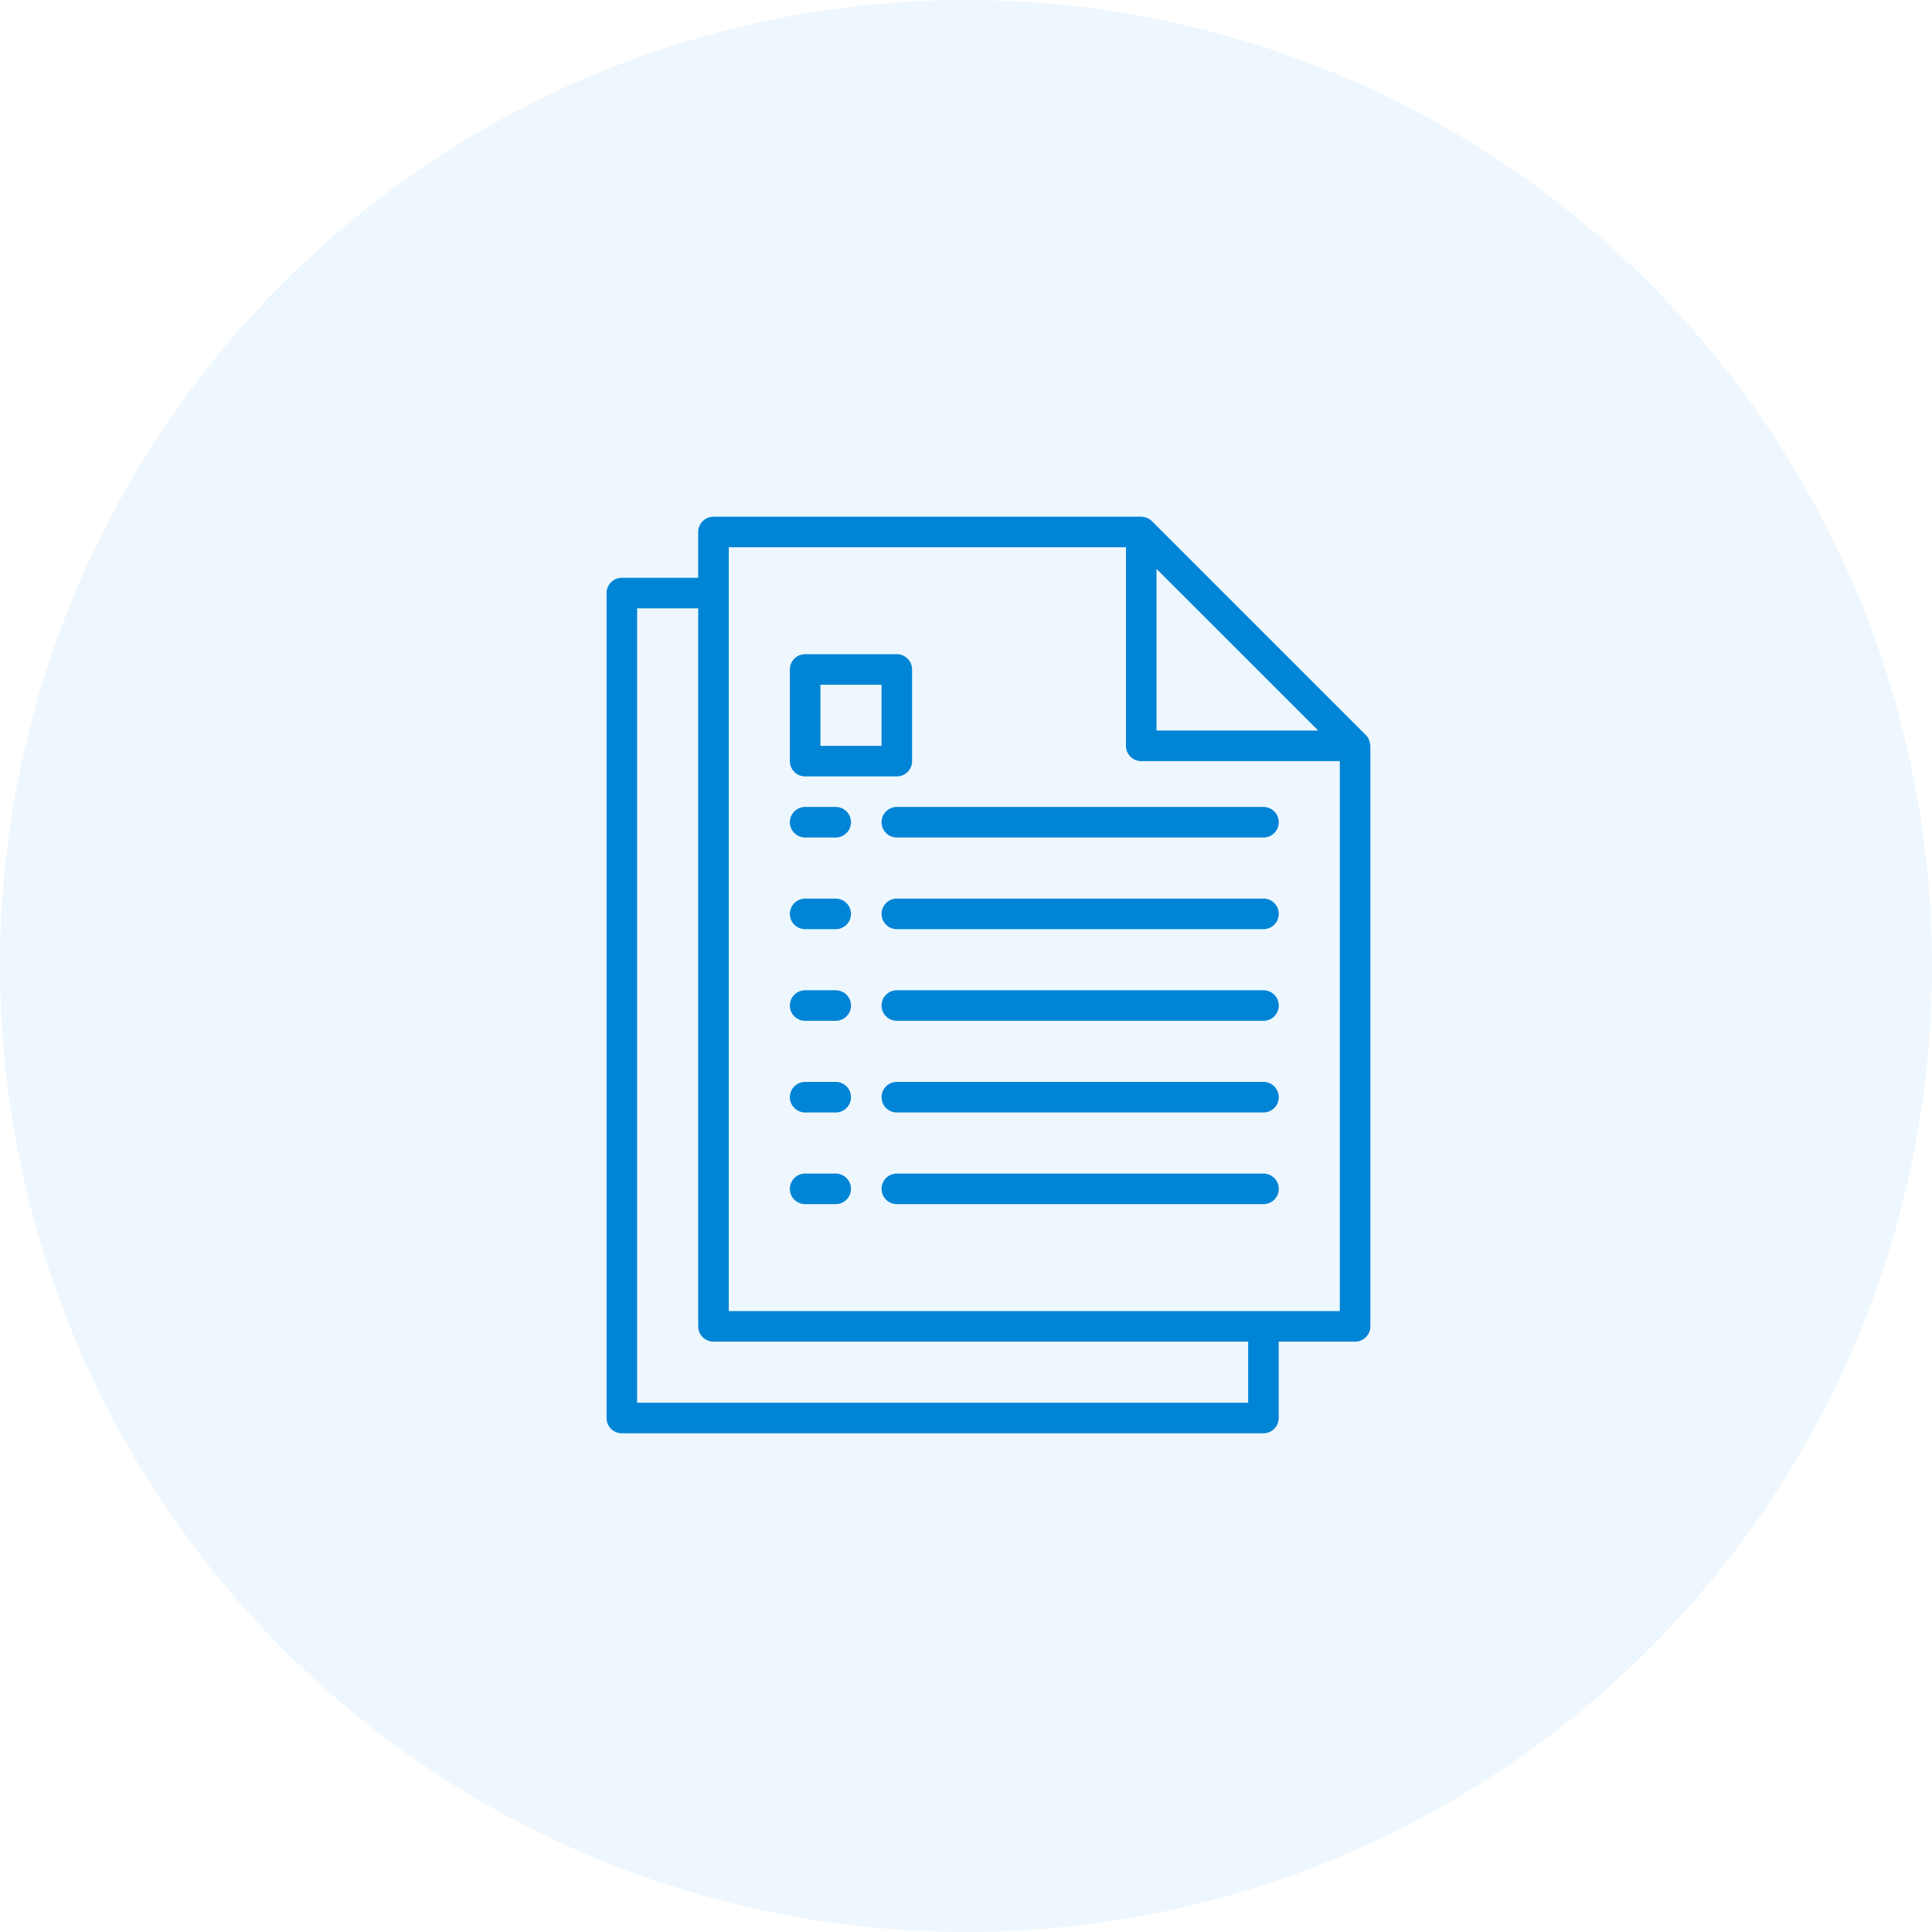
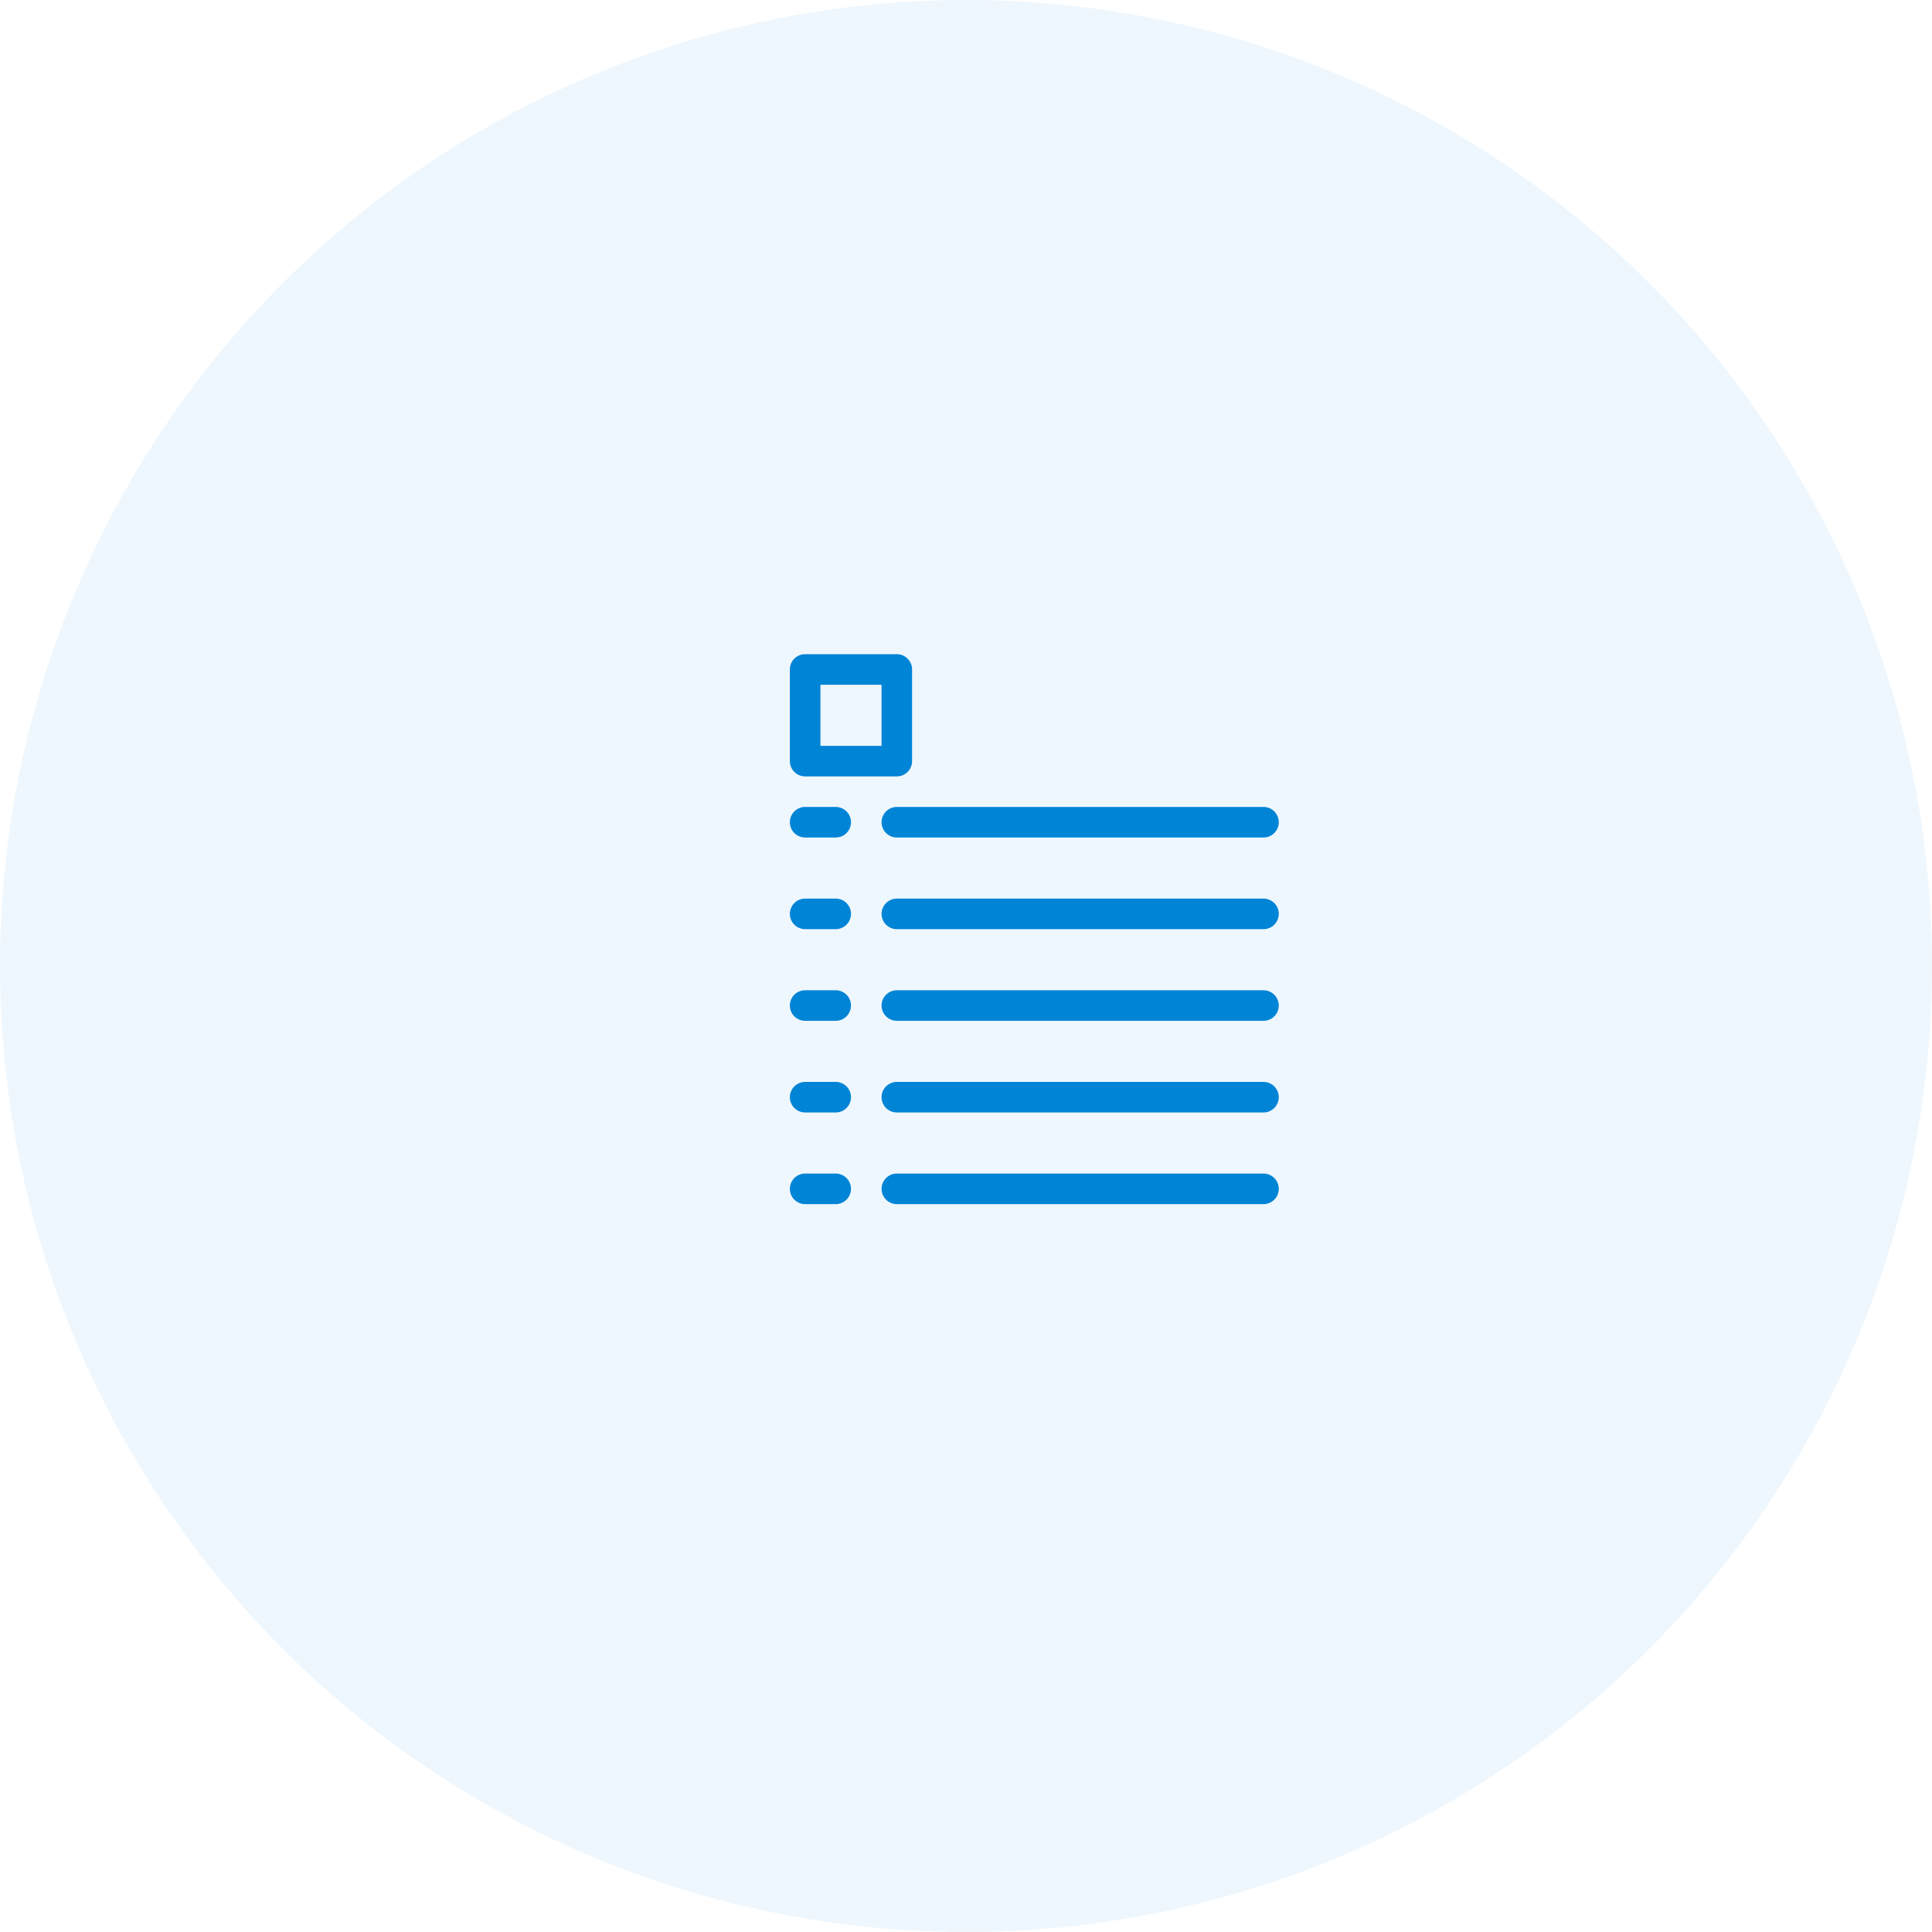
<svg xmlns="http://www.w3.org/2000/svg" width="86" height="86" fill="none">
  <circle opacity=".07" cx="43" cy="43" r="43" fill="#0084D6" />
  <path d="M37.2 52.24h-1.36a.68.68 0 1 0 0 1.36h1.36a.68.68 0 0 0 0-1.36Zm19.042 0h-16.32a.68.68 0 0 0 0 1.36h16.32a.68.68 0 0 0 0-1.36ZM37.2 48.16h-1.36a.68.68 0 0 0 0 1.36h1.36a.68.68 0 0 0 0-1.36Zm19.042 0h-16.32a.68.68 0 0 0 0 1.36h16.32a.68.68 0 0 0 0-1.36ZM37.2 44.08h-1.36a.68.68 0 0 0 0 1.36h1.36a.68.68 0 0 0 0-1.36Zm19.042 0h-16.32a.68.68 0 0 0 0 1.36h16.32a.68.68 0 0 0 0-1.36ZM37.2 40h-1.36a.68.68 0 0 0 0 1.36h1.36a.68.68 0 0 0 0-1.36Zm19.042 0h-16.32a.68.68 0 0 0 0 1.36h16.32a.68.68 0 0 0 0-1.36ZM37.2 35.92h-1.36a.68.68 0 0 0 0 1.36h1.36a.68.68 0 0 0 0-1.36Zm19.042 0h-16.32a.68.68 0 0 0 0 1.36h16.32a.68.68 0 0 0 0-1.36Z" fill="#0084D6" />
-   <path d="M60.991 33.157a.644.644 0 0 0-.035-.175c-.007-.021-.012-.042-.022-.063a.678.678 0 0 0-.136-.2l-9.52-9.52a.68.68 0 0 0-.2-.136c-.02-.01-.041-.015-.062-.022a.684.684 0 0 0-.177-.036c-.011.003-.024-.005-.039-.005H31.76a.68.68 0 0 0-.68.68v2.04h-3.4a.68.68 0 0 0-.68.68v36.72c0 .376.305.68.68.68h28.56a.68.68 0 0 0 .68-.68v-3.4h3.4a.68.68 0 0 0 .68-.68V33.2c0-.015-.008-.028-.009-.043Zm-9.511-7.835 7.199 7.198H51.48v-7.199Zm4.08 37.118h-27.2V27.08h2.72v31.96c0 .376.305.68.68.68h23.8v2.72Zm4.08-4.08h-27.2v-34h17.68v8.84c0 .375.305.68.68.68h8.84v24.48Z" fill="#0084D6" />
  <path d="M39.92 29.12h-4.08a.68.68 0 0 0-.68.68v4.08c0 .375.305.68.68.68h4.08a.68.68 0 0 0 .68-.68V29.8a.68.68 0 0 0-.68-.68Zm-.68 4.08h-2.72v-2.72h2.72v2.72Z" fill="#0084D6" />
</svg>